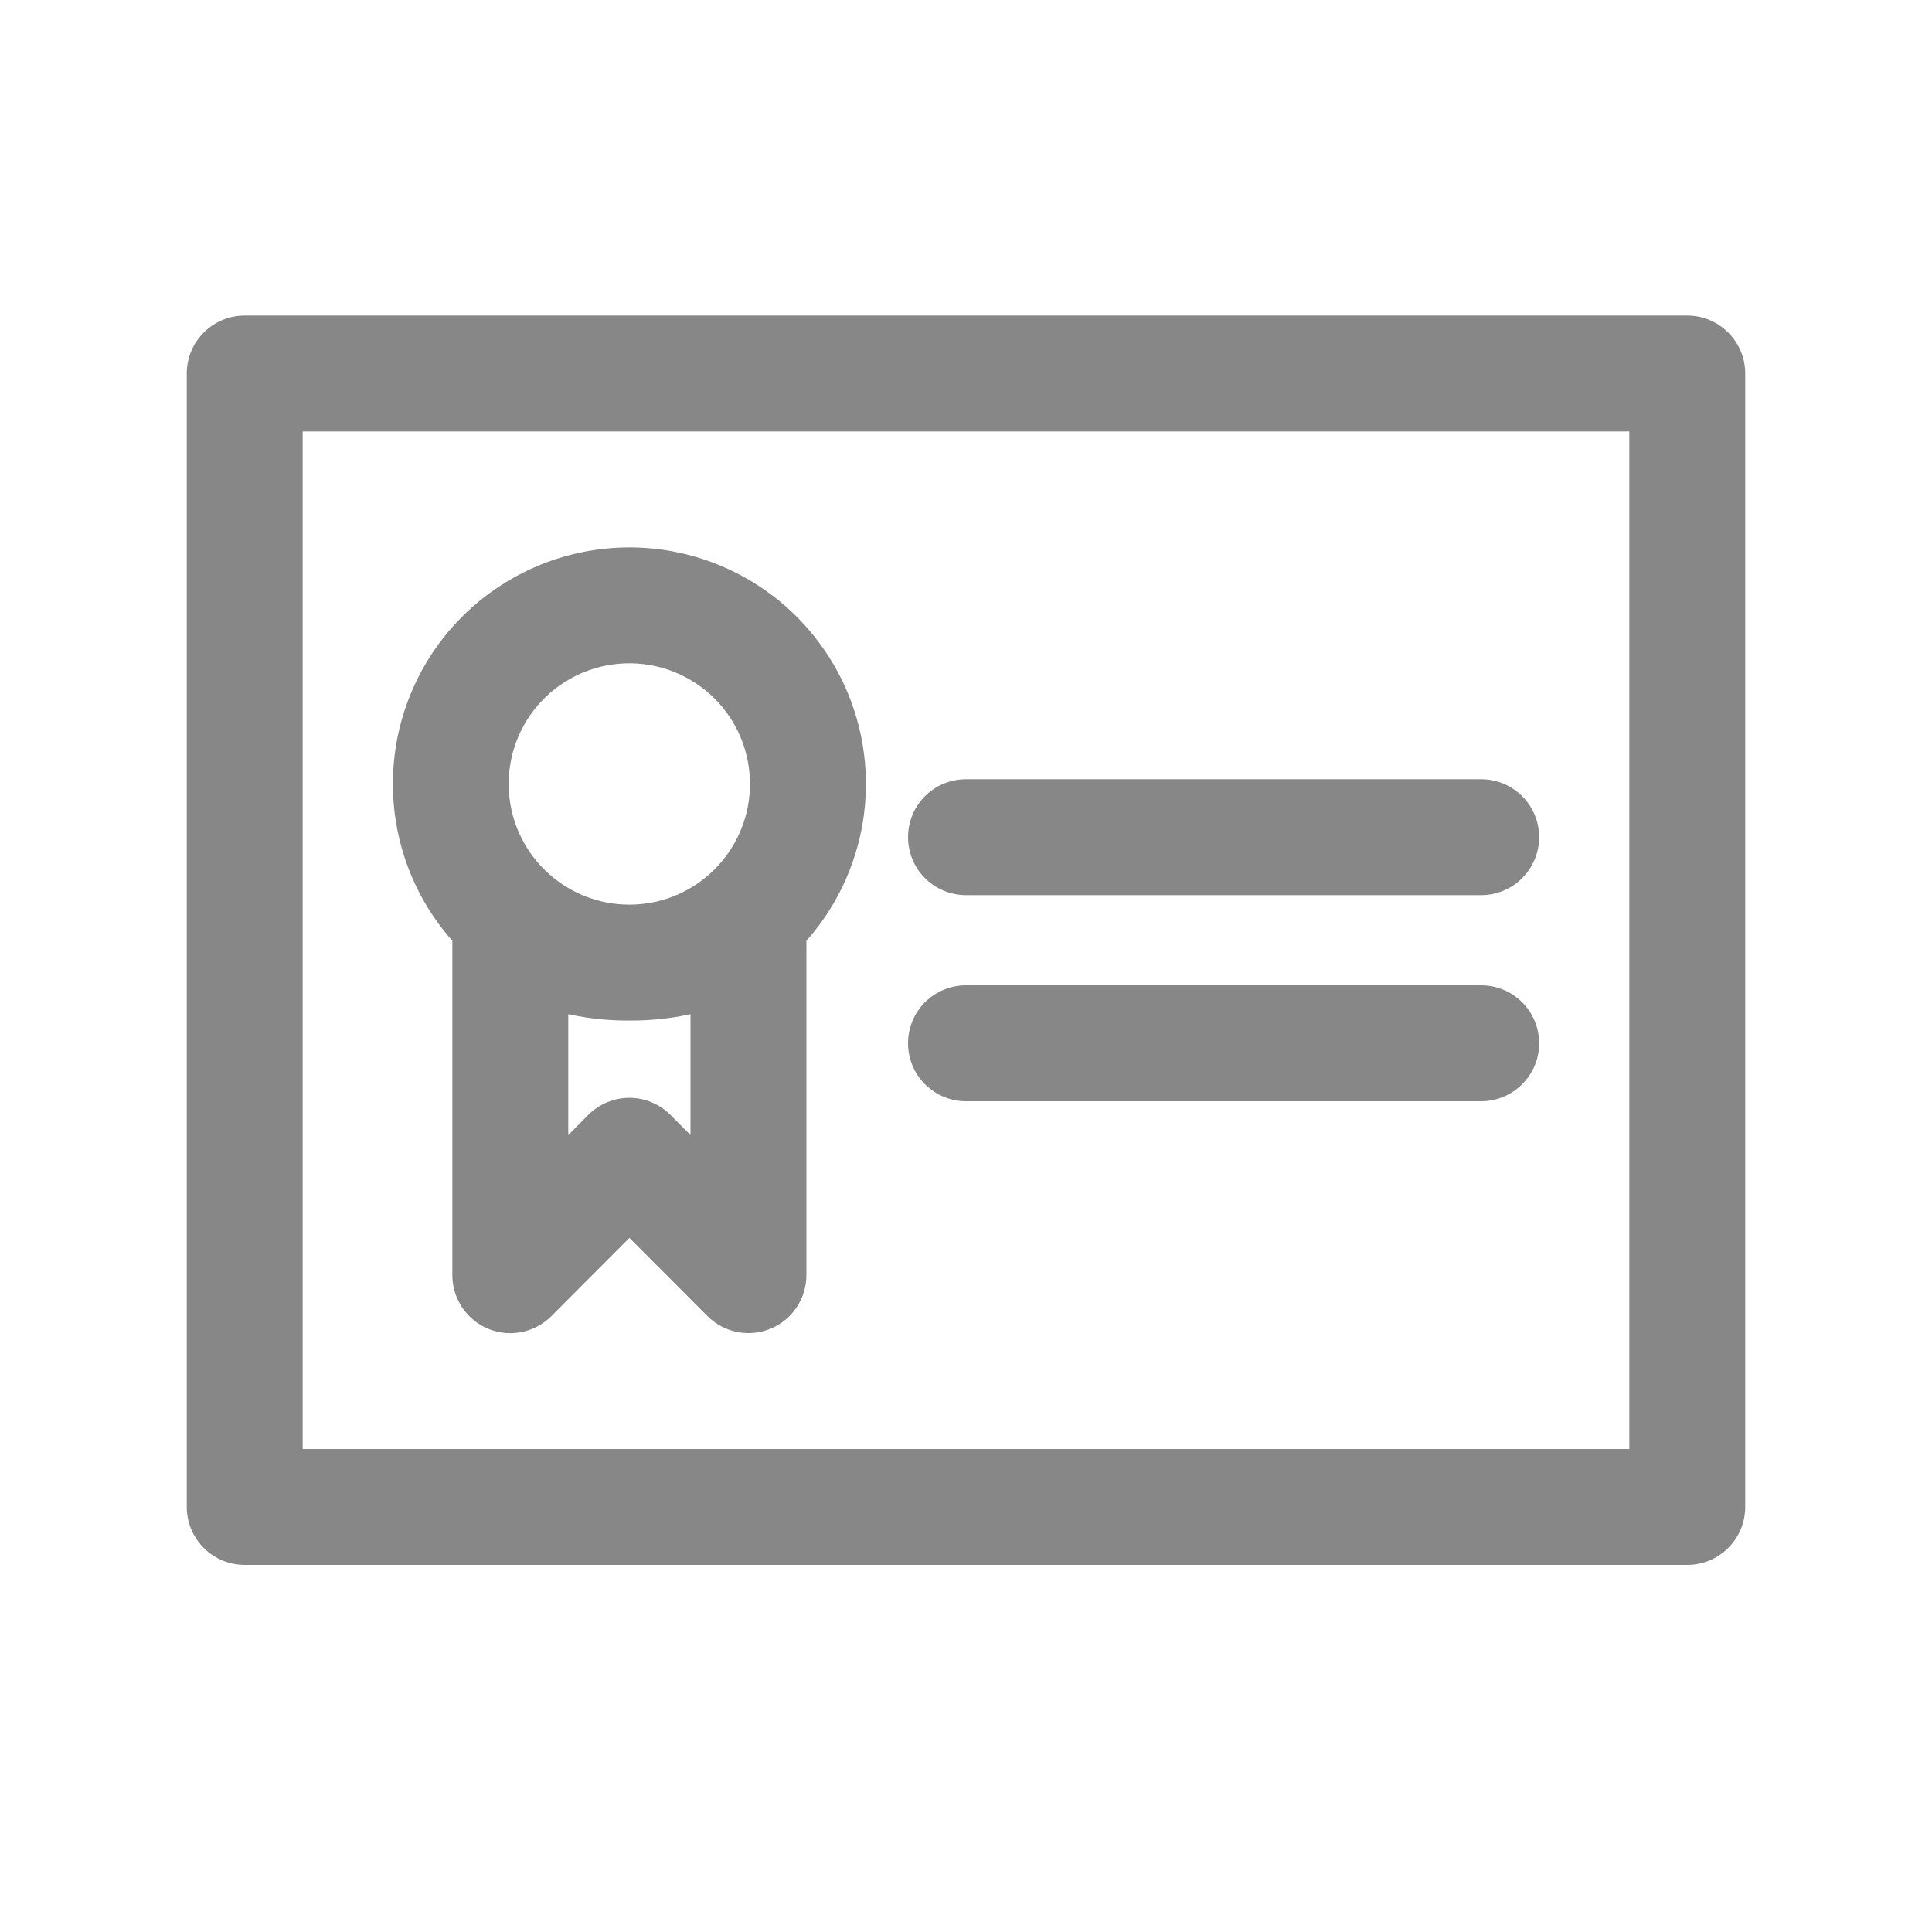
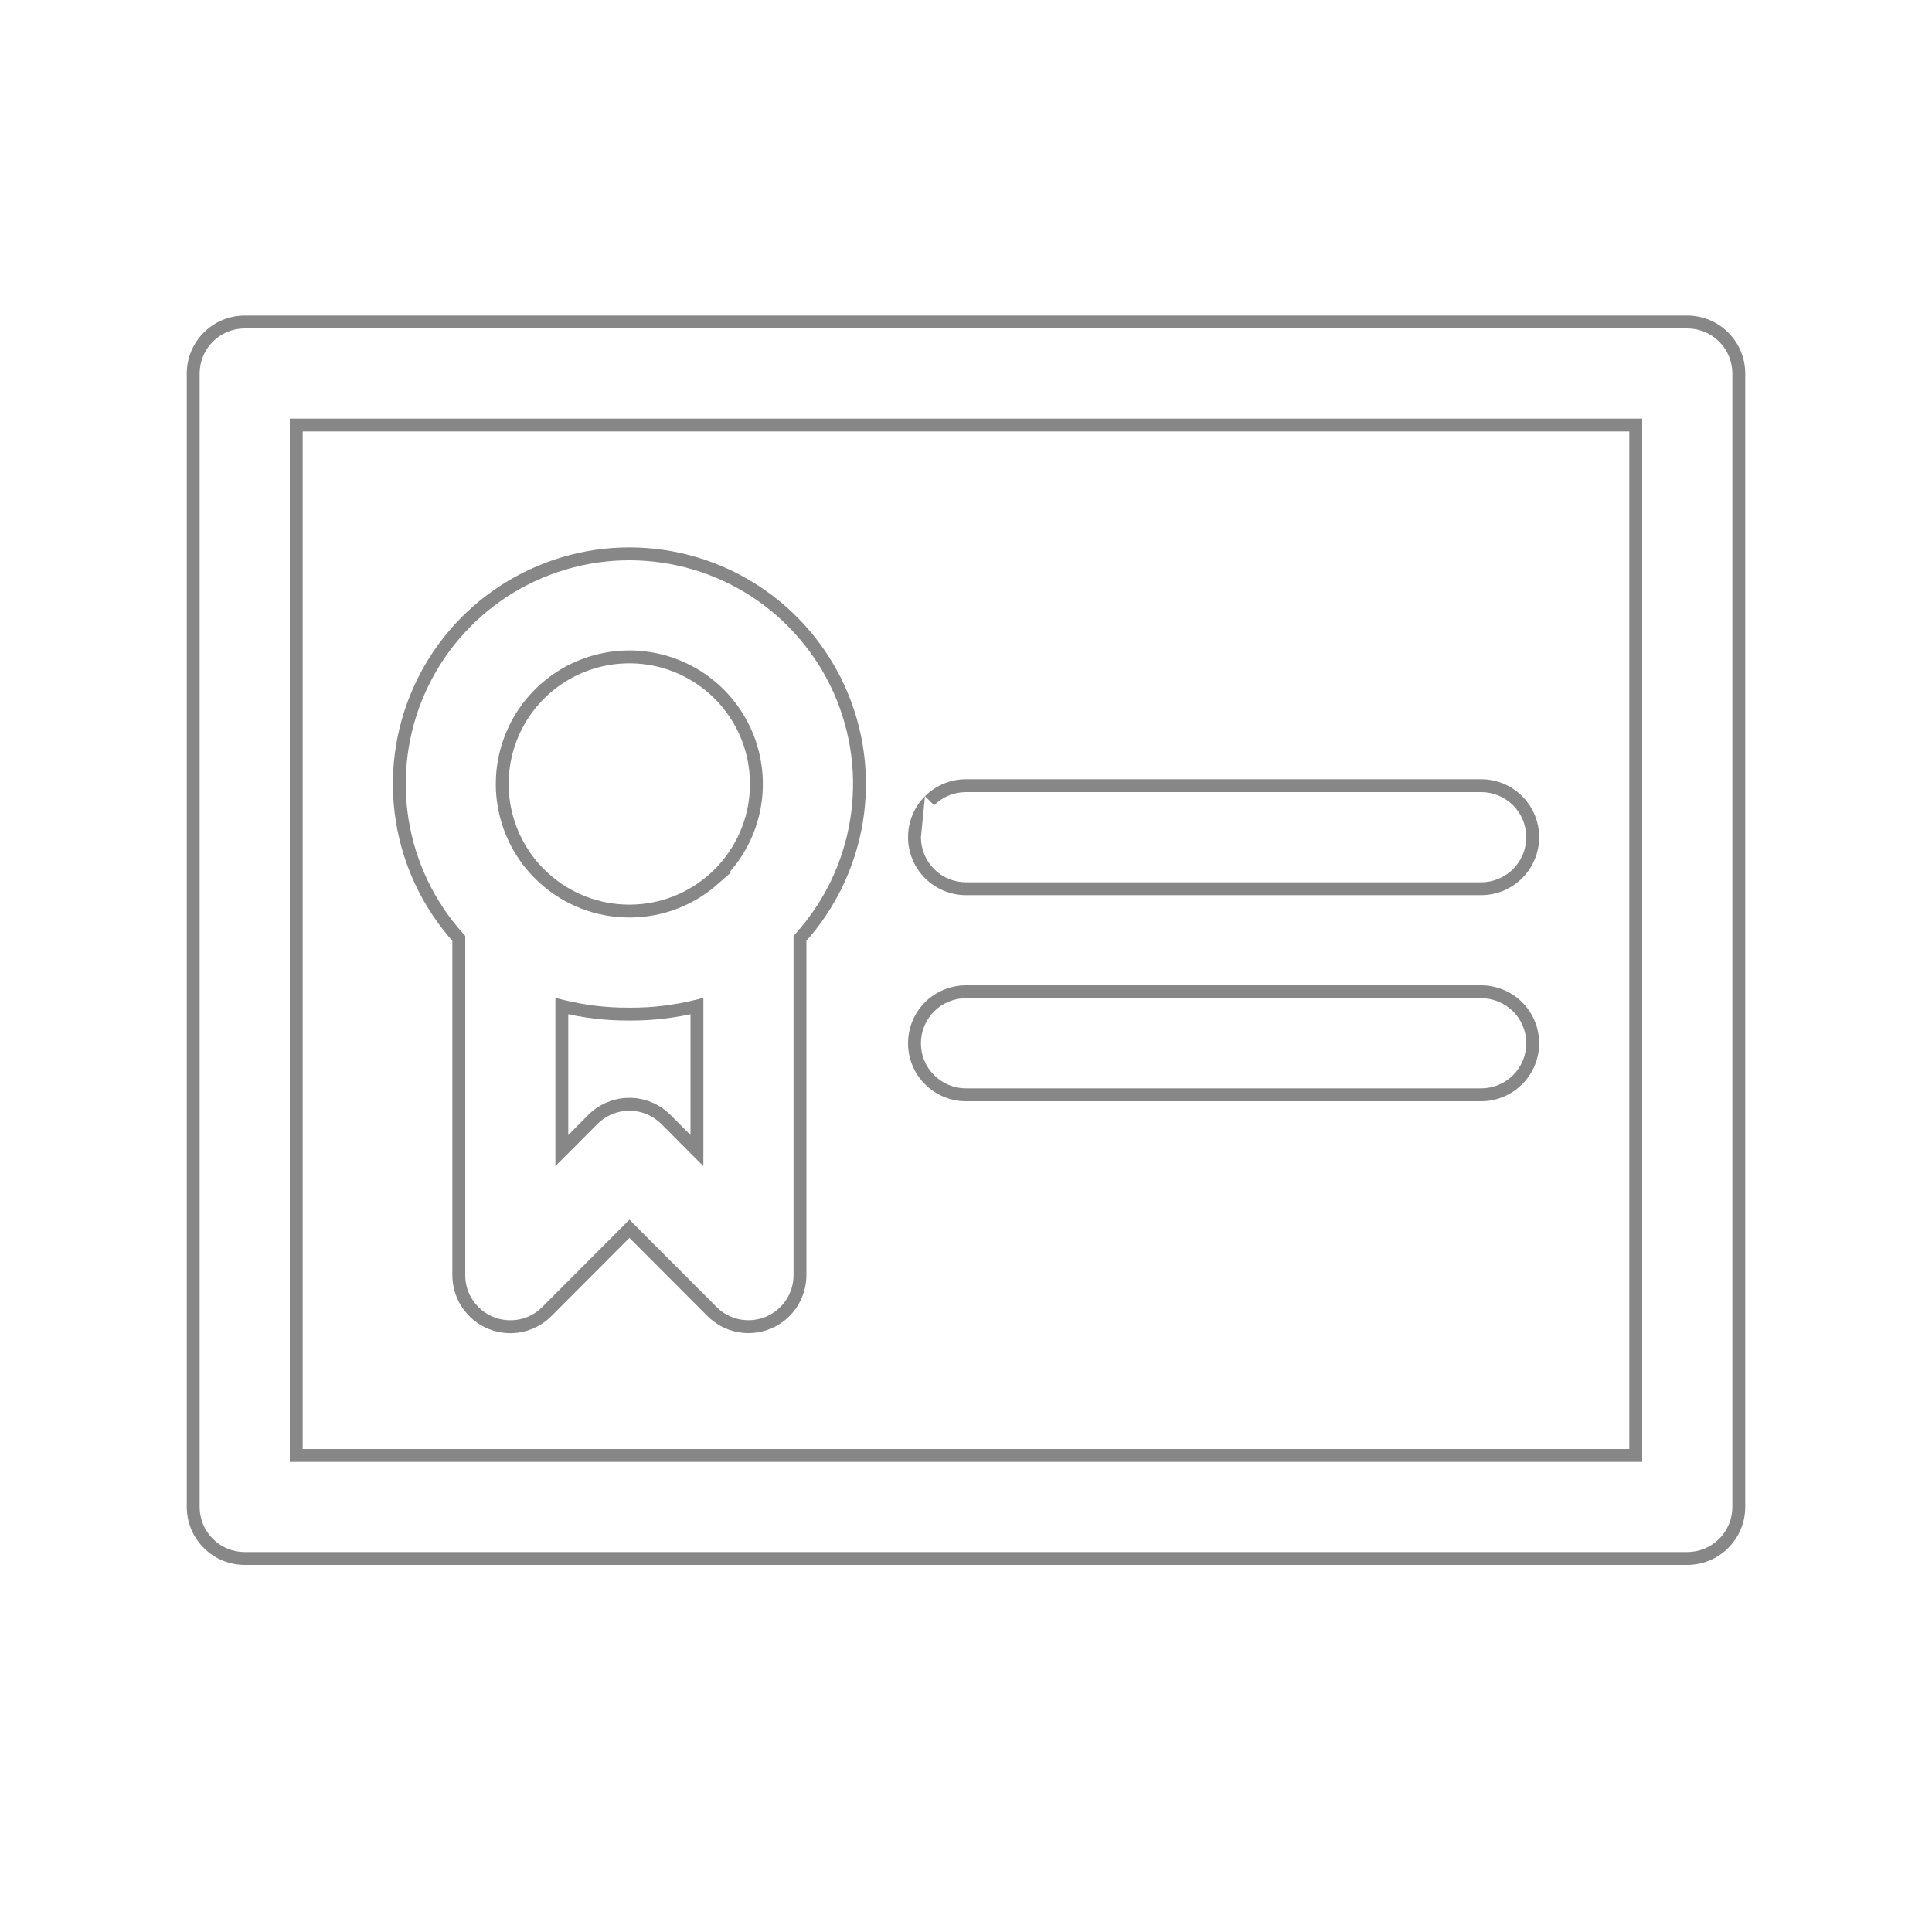
<svg xmlns="http://www.w3.org/2000/svg" width="30" height="30" viewBox="0 0 30 30" fill="none">
-   <path fill-rule="evenodd" clip-rule="evenodd" d="M26.766 5.234C26.916 5.384 27 5.588 27 5.8V23.4C27 23.612 26.916 23.816 26.766 23.966C26.616 24.116 26.412 24.2 26.2 24.2H3.8C3.588 24.2 3.384 24.116 3.234 23.966C3.084 23.816 3 23.612 3 23.4V5.8C3 5.588 3.084 5.384 3.234 5.234C3.384 5.084 3.588 5 3.8 5H26.2C26.412 5 26.616 5.084 26.766 5.234ZM4.6 22.6V6.6H25.4V22.6H4.6ZM6.245 12.739C6.355 13.421 6.66 14.058 7.124 14.571V19.801C7.124 19.959 7.171 20.114 7.259 20.246C7.347 20.378 7.472 20.48 7.619 20.541C7.765 20.601 7.926 20.617 8.081 20.586C8.236 20.555 8.379 20.478 8.491 20.366L9.774 19.08L11.056 20.365C11.168 20.477 11.31 20.554 11.465 20.585C11.621 20.616 11.782 20.6 11.928 20.54C12.074 20.479 12.199 20.377 12.287 20.245C12.375 20.113 12.422 19.959 12.422 19.8V14.571C12.886 14.058 13.192 13.421 13.301 12.739C13.411 12.056 13.32 11.356 13.039 10.724C12.759 10.092 12.301 9.554 11.721 9.177C11.142 8.8 10.465 8.6 9.773 8.6C9.082 8.6 8.405 8.8 7.825 9.177C7.246 9.554 6.788 10.092 6.507 10.724C6.227 11.356 6.136 12.056 6.245 12.739ZM8.724 15.623C9.059 15.706 9.403 15.748 9.747 15.747H9.798C10.143 15.748 10.487 15.706 10.822 15.623V17.866L10.339 17.382C10.265 17.308 10.177 17.248 10.08 17.208C9.982 17.168 9.878 17.147 9.773 17.147C9.668 17.147 9.564 17.168 9.466 17.208C9.369 17.248 9.281 17.308 9.207 17.382L8.724 17.866V15.623ZM11.692 12.629C11.6 13.017 11.393 13.368 11.098 13.635H11.099L11.081 13.651C10.725 13.968 10.265 14.144 9.788 14.147H9.758C9.281 14.144 8.821 13.968 8.465 13.651C8.459 13.646 8.453 13.64 8.446 13.635C8.151 13.368 7.944 13.017 7.852 12.629C7.76 12.241 7.787 11.835 7.931 11.463C8.074 11.091 8.327 10.771 8.656 10.546C8.984 10.321 9.374 10.2 9.772 10.2C10.171 10.2 10.56 10.321 10.889 10.546C11.217 10.771 11.47 11.091 11.613 11.463C11.757 11.835 11.784 12.241 11.692 12.629ZM15 13.8H23C23.212 13.8 23.415 13.715 23.565 13.565C23.715 13.415 23.8 13.212 23.8 13C23.8 12.787 23.715 12.584 23.565 12.434C23.415 12.284 23.212 12.2 23 12.2H15C14.787 12.2 14.584 12.284 14.434 12.434C14.284 12.584 14.2 12.787 14.2 13C14.2 13.212 14.284 13.415 14.434 13.565C14.584 13.715 14.787 13.8 15 13.8ZM23 17H15C14.787 17 14.584 16.916 14.434 16.766C14.284 16.616 14.2 16.412 14.2 16.2C14.2 15.988 14.284 15.784 14.434 15.634C14.584 15.484 14.787 15.4 15 15.4H23C23.212 15.4 23.415 15.484 23.565 15.634C23.715 15.784 23.8 15.988 23.8 16.2C23.8 16.412 23.715 16.616 23.565 16.766C23.415 16.916 23.212 17 23 17Z" fill="#878787" />
-   <path d="M27 5.8H27.1V5.8L27 5.8ZM26.766 5.234L26.695 5.305L26.766 5.234ZM27 23.4L27.1 23.4V23.4H27ZM26.766 23.966L26.695 23.895L26.766 23.966ZM26.2 24.2V24.3H26.2L26.2 24.2ZM3.8 24.2L3.8 24.3H3.8V24.2ZM3.234 23.966L3.305 23.895H3.305L3.234 23.966ZM3 23.4H2.9L2.9 23.4L3 23.4ZM3 5.8L2.9 5.8V5.8H3ZM3.234 5.234L3.305 5.305V5.305L3.234 5.234ZM3.8 5V4.9L3.8 4.9L3.8 5ZM26.2 5L26.2 4.9H26.2V5ZM4.6 6.6V6.5H4.5V6.6H4.6ZM4.6 22.6H4.5V22.7H4.6V22.6ZM25.4 6.6H25.5V6.5H25.4V6.6ZM25.4 22.6V22.7H25.5V22.6H25.4ZM7.124 14.571H7.224V14.532L7.198 14.504L7.124 14.571ZM6.245 12.739L6.344 12.723V12.723L6.245 12.739ZM7.124 19.801L7.224 19.801V19.801H7.124ZM7.619 20.541L7.58 20.633H7.58L7.619 20.541ZM8.081 20.586L8.062 20.488H8.062L8.081 20.586ZM8.491 20.366L8.42 20.296L8.42 20.296L8.491 20.366ZM9.774 19.08L9.844 19.01L9.773 18.939L9.703 19.01L9.774 19.08ZM11.056 20.365L11.127 20.295L11.127 20.295L11.056 20.365ZM11.465 20.585L11.446 20.683H11.446L11.465 20.585ZM11.928 20.54L11.966 20.632H11.966L11.928 20.54ZM12.287 20.245L12.37 20.301L12.287 20.245ZM12.422 19.8H12.322V19.8L12.422 19.8ZM12.422 14.571L12.348 14.504L12.322 14.532V14.571H12.422ZM13.301 12.739L13.202 12.723L13.301 12.739ZM11.721 9.177L11.667 9.261L11.721 9.177ZM7.825 9.177L7.771 9.094L7.825 9.177ZM9.747 15.747V15.647L9.747 15.647L9.747 15.747ZM8.724 15.623L8.748 15.526L8.624 15.495V15.623H8.724ZM9.798 15.747L9.798 15.647H9.798V15.747ZM10.822 15.623H10.922V15.495L10.798 15.526L10.822 15.623ZM10.822 17.866L10.751 17.937L10.922 18.108V17.866H10.822ZM10.339 17.382L10.41 17.311L10.41 17.311L10.339 17.382ZM10.08 17.208L10.118 17.116L10.118 17.116L10.08 17.208ZM9.466 17.208L9.428 17.116L9.428 17.116L9.466 17.208ZM9.207 17.382L9.136 17.311L9.136 17.311L9.207 17.382ZM8.724 17.866H8.624V18.108L8.795 17.937L8.724 17.866ZM11.098 13.635L11.031 13.561L10.839 13.735H11.098V13.635ZM11.099 13.635L11.165 13.71L11.365 13.535H11.099V13.635ZM11.081 13.651L11.015 13.576L11.014 13.576L11.081 13.651ZM9.788 14.147V14.247L9.789 14.247L9.788 14.147ZM9.758 14.147L9.758 14.247H9.758V14.147ZM8.465 13.651L8.394 13.723L8.398 13.726L8.465 13.651ZM8.446 13.635L8.379 13.71L8.385 13.714L8.446 13.635ZM10.889 10.546L10.945 10.463L10.889 10.546ZM11.613 11.463L11.52 11.499V11.499L11.613 11.463ZM23.565 13.565L23.636 13.636V13.636L23.565 13.565ZM23.565 12.434L23.636 12.363V12.363L23.565 12.434ZM14.434 12.434L14.363 12.363H14.363L14.434 12.434ZM14.434 16.766L14.363 16.836L14.434 16.766ZM14.434 15.634L14.505 15.705L14.434 15.634ZM23.565 15.634L23.636 15.563L23.565 15.634ZM23.565 16.766L23.636 16.836V16.836L23.565 16.766ZM27.1 5.8C27.1 5.561 27.005 5.332 26.836 5.164L26.695 5.305C26.826 5.436 26.9 5.614 26.9 5.8L27.1 5.8ZM27.1 23.4V5.8H26.9V23.4H27.1ZM26.836 24.036C27.005 23.867 27.1 23.639 27.1 23.4L26.9 23.4C26.9 23.586 26.826 23.764 26.695 23.895L26.836 24.036ZM26.2 24.3C26.439 24.3 26.668 24.205 26.836 24.036L26.695 23.895C26.564 24.026 26.386 24.1 26.2 24.1L26.2 24.3ZM3.8 24.3H26.2V24.1H3.8V24.3ZM3.164 24.036C3.332 24.205 3.561 24.3 3.8 24.3L3.8 24.1C3.614 24.1 3.436 24.026 3.305 23.895L3.164 24.036ZM2.9 23.4C2.9 23.639 2.995 23.867 3.164 24.036L3.305 23.895C3.174 23.764 3.1 23.586 3.1 23.4L2.9 23.4ZM2.9 5.8V23.4H3.1V5.8H2.9ZM3.164 5.164C2.995 5.332 2.9 5.561 2.9 5.8L3.1 5.8C3.1 5.614 3.174 5.436 3.305 5.305L3.164 5.164ZM3.8 4.9C3.561 4.9 3.332 4.995 3.164 5.164L3.305 5.305C3.436 5.174 3.614 5.1 3.8 5.1L3.8 4.9ZM26.2 4.9H3.8V5.1H26.2V4.9ZM26.836 5.164C26.668 4.995 26.439 4.9 26.2 4.9L26.2 5.1C26.386 5.1 26.564 5.174 26.695 5.305L26.836 5.164ZM4.5 6.6V22.6H4.7V6.6H4.5ZM25.4 6.5H4.6V6.7H25.4V6.5ZM25.5 22.6V6.6H25.3V22.6H25.5ZM4.6 22.7H25.4V22.5H4.6V22.7ZM7.198 14.504C6.747 14.005 6.451 13.387 6.344 12.723L6.147 12.755C6.259 13.457 6.573 14.111 7.05 14.638L7.198 14.504ZM7.224 19.801V14.571H7.024V19.801H7.224ZM7.342 20.19C7.265 20.075 7.224 19.94 7.224 19.801L7.024 19.801C7.024 19.979 7.077 20.153 7.176 20.302L7.342 20.19ZM7.657 20.448C7.529 20.395 7.419 20.305 7.342 20.19L7.176 20.302C7.275 20.45 7.416 20.565 7.58 20.633L7.657 20.448ZM8.062 20.488C7.926 20.515 7.785 20.501 7.657 20.448L7.58 20.633C7.745 20.701 7.926 20.719 8.101 20.684L8.062 20.488ZM8.42 20.296C8.322 20.394 8.197 20.461 8.062 20.488L8.101 20.684C8.275 20.649 8.436 20.563 8.562 20.437L8.42 20.296ZM9.703 19.01L8.42 20.296L8.562 20.437L9.844 19.151L9.703 19.01ZM11.127 20.295L9.844 19.01L9.703 19.151L10.985 20.436L11.127 20.295ZM11.485 20.487C11.349 20.46 11.224 20.393 11.127 20.295L10.985 20.436C11.111 20.562 11.271 20.648 11.446 20.683L11.485 20.487ZM11.89 20.447C11.762 20.5 11.621 20.514 11.485 20.487L11.446 20.683C11.62 20.718 11.802 20.7 11.966 20.632L11.89 20.447ZM12.204 20.189C12.127 20.305 12.018 20.394 11.89 20.447L11.966 20.632C12.131 20.564 12.271 20.449 12.37 20.301L12.204 20.189ZM12.322 19.8C12.322 19.939 12.281 20.074 12.204 20.189L12.37 20.301C12.469 20.152 12.522 19.978 12.522 19.8L12.322 19.8ZM12.322 14.571V19.8H12.522V14.571H12.322ZM13.202 12.723C13.096 13.387 12.799 14.005 12.348 14.504L12.496 14.638C12.973 14.111 13.287 13.457 13.4 12.755L13.202 12.723ZM12.948 10.764C13.22 11.379 13.309 12.059 13.202 12.723L13.4 12.755C13.512 12.053 13.419 11.333 13.131 10.683L12.948 10.764ZM11.667 9.261C12.23 9.628 12.675 10.15 12.948 10.764L13.131 10.683C12.842 10.033 12.372 9.481 11.776 9.094L11.667 9.261ZM9.773 8.7C10.445 8.7 11.103 8.895 11.667 9.261L11.776 9.094C11.18 8.706 10.484 8.5 9.773 8.5V8.7ZM7.88 9.261C8.443 8.895 9.101 8.7 9.773 8.7V8.5C9.062 8.5 8.367 8.706 7.771 9.094L7.88 9.261ZM6.599 10.764C6.871 10.15 7.316 9.628 7.88 9.261L7.771 9.094C7.175 9.481 6.704 10.033 6.416 10.683L6.599 10.764ZM6.344 12.723C6.238 12.059 6.326 11.379 6.599 10.764L6.416 10.683C6.128 11.333 6.034 12.053 6.147 12.755L6.344 12.723ZM9.747 15.647C9.411 15.648 9.075 15.607 8.748 15.526L8.7 15.72C9.043 15.805 9.395 15.848 9.748 15.847L9.747 15.647ZM9.798 15.647H9.747V15.847H9.798V15.647ZM10.798 15.526C10.471 15.607 10.135 15.648 9.798 15.647L9.798 15.847C10.151 15.848 10.503 15.805 10.846 15.72L10.798 15.526ZM10.922 17.866V15.623H10.722V17.866H10.922ZM10.269 17.453L10.751 17.937L10.893 17.796L10.41 17.311L10.269 17.453ZM10.041 17.3C10.126 17.336 10.204 17.387 10.269 17.453L10.41 17.311C10.327 17.228 10.227 17.161 10.118 17.116L10.041 17.3ZM9.773 17.247C9.865 17.247 9.956 17.265 10.041 17.3L10.118 17.116C10.009 17.07 9.891 17.047 9.773 17.047V17.247ZM9.505 17.3C9.59 17.265 9.681 17.247 9.773 17.247V17.047C9.655 17.047 9.537 17.07 9.428 17.116L9.505 17.3ZM9.277 17.453C9.342 17.387 9.42 17.336 9.505 17.3L9.428 17.116C9.319 17.161 9.219 17.228 9.136 17.311L9.277 17.453ZM8.795 17.937L9.277 17.453L9.136 17.311L8.654 17.796L8.795 17.937ZM8.624 15.623V17.866H8.824V15.623H8.624ZM11.165 13.709C11.475 13.428 11.693 13.059 11.79 12.652L11.595 12.606C11.508 12.974 11.311 13.307 11.031 13.561L11.165 13.709ZM11.099 13.535H11.098V13.735H11.099V13.535ZM11.147 13.726L11.165 13.71L11.033 13.56L11.015 13.576L11.147 13.726ZM9.789 14.247C10.29 14.244 10.773 14.059 11.147 13.726L11.014 13.576C10.676 13.877 10.24 14.044 9.788 14.047L9.789 14.247ZM9.758 14.247H9.788V14.047H9.758V14.247ZM8.398 13.726C8.773 14.059 9.256 14.244 9.758 14.247L9.759 14.047C9.306 14.044 8.87 13.877 8.531 13.576L8.398 13.726ZM8.385 13.714C8.388 13.717 8.392 13.72 8.395 13.723L8.535 13.58C8.526 13.572 8.517 13.564 8.508 13.556L8.385 13.714ZM7.755 12.652C7.851 13.059 8.069 13.428 8.379 13.709L8.514 13.561C8.233 13.307 8.037 12.974 7.949 12.606L7.755 12.652ZM7.838 11.427C7.687 11.818 7.658 12.245 7.755 12.652L7.949 12.606C7.862 12.238 7.888 11.852 8.024 11.499L7.838 11.427ZM8.599 10.463C8.254 10.7 7.988 11.036 7.838 11.427L8.024 11.499C8.16 11.146 8.4 10.842 8.712 10.629L8.599 10.463ZM9.772 10.1C9.353 10.1 8.944 10.227 8.599 10.463L8.712 10.629C9.024 10.414 9.394 10.3 9.772 10.3V10.1ZM10.945 10.463C10.6 10.227 10.191 10.1 9.772 10.1V10.3C10.15 10.3 10.52 10.414 10.832 10.629L10.945 10.463ZM11.707 11.427C11.556 11.036 11.29 10.7 10.945 10.463L10.832 10.629C11.144 10.842 11.384 11.146 11.52 11.499L11.707 11.427ZM11.79 12.652C11.886 12.245 11.857 11.818 11.707 11.427L11.52 11.499C11.656 11.852 11.682 12.238 11.595 12.606L11.79 12.652ZM23 13.7H15V13.9H23V13.7ZM23.495 13.495C23.363 13.626 23.185 13.7 23 13.7V13.9C23.238 13.9 23.467 13.805 23.636 13.636L23.495 13.495ZM23.7 13C23.7 13.185 23.626 13.363 23.495 13.495L23.636 13.636C23.805 13.467 23.9 13.238 23.9 13H23.7ZM23.495 12.505C23.626 12.636 23.7 12.814 23.7 13H23.9C23.9 12.761 23.805 12.532 23.636 12.363L23.495 12.505ZM23 12.3C23.185 12.3 23.363 12.373 23.495 12.505L23.636 12.363C23.467 12.194 23.238 12.1 23 12.1V12.3ZM15 12.3H23V12.1H15V12.3ZM14.505 12.505C14.636 12.373 14.814 12.3 15 12.3V12.1C14.761 12.1 14.532 12.194 14.363 12.363L14.505 12.505ZM14.3 13C14.3 12.814 14.373 12.636 14.505 12.505L14.363 12.363C14.194 12.532 14.1 12.761 14.1 13H14.3ZM14.505 13.495C14.373 13.363 14.3 13.185 14.3 13H14.1C14.1 13.238 14.194 13.467 14.363 13.636L14.505 13.495ZM15 13.7C14.814 13.7 14.636 13.626 14.505 13.495L14.363 13.636C14.532 13.805 14.761 13.9 15 13.9V13.7ZM15 17.1H23V16.9H15V17.1ZM14.363 16.836C14.532 17.005 14.761 17.1 15 17.1V16.9C14.814 16.9 14.636 16.826 14.505 16.695L14.363 16.836ZM14.1 16.2C14.1 16.439 14.194 16.668 14.363 16.836L14.505 16.695C14.373 16.564 14.3 16.386 14.3 16.2H14.1ZM14.363 15.563C14.194 15.732 14.1 15.961 14.1 16.2H14.3C14.3 16.014 14.373 15.836 14.505 15.705L14.363 15.563ZM15 15.3C14.761 15.3 14.532 15.395 14.363 15.563L14.505 15.705C14.636 15.574 14.814 15.5 15 15.5V15.3ZM23 15.3H15V15.5H23V15.3ZM23.636 15.563C23.467 15.395 23.238 15.3 23 15.3V15.5C23.185 15.5 23.363 15.574 23.495 15.705L23.636 15.563ZM23.9 16.2C23.9 15.961 23.805 15.732 23.636 15.563L23.495 15.705C23.626 15.836 23.7 16.014 23.7 16.2H23.9ZM23.636 16.836C23.805 16.668 23.9 16.439 23.9 16.2H23.7C23.7 16.386 23.626 16.564 23.495 16.695L23.636 16.836ZM23 17.1C23.238 17.1 23.467 17.005 23.636 16.836L23.495 16.695C23.363 16.826 23.185 16.9 23 16.9V17.1Z" fill="#878787" />
+   <path d="M27 5.8H27.1V5.8L27 5.8ZM26.766 5.234L26.695 5.305L26.766 5.234ZM27 23.4L27.1 23.4V23.4H27ZM26.766 23.966L26.695 23.895L26.766 23.966ZM26.2 24.2V24.3H26.2L26.2 24.2ZM3.8 24.2L3.8 24.3H3.8V24.2ZM3.234 23.966L3.305 23.895H3.305L3.234 23.966ZM3 23.4H2.9L2.9 23.4L3 23.4ZM3 5.8L2.9 5.8V5.8H3ZM3.234 5.234L3.305 5.305V5.305L3.234 5.234ZM3.8 5V4.9L3.8 4.9L3.8 5ZM26.2 5L26.2 4.9H26.2V5ZM4.6 6.6V6.5H4.5V6.6H4.6ZM4.6 22.6H4.5V22.7H4.6V22.6ZM25.4 6.6H25.5V6.5H25.4V6.6ZM25.4 22.6V22.7H25.5V22.6H25.4ZM7.124 14.571H7.224V14.532L7.198 14.504L7.124 14.571ZM6.245 12.739L6.344 12.723V12.723L6.245 12.739ZM7.124 19.801L7.224 19.801V19.801H7.124ZM7.619 20.541L7.58 20.633H7.58L7.619 20.541ZM8.081 20.586L8.062 20.488H8.062L8.081 20.586ZM8.491 20.366L8.42 20.296L8.42 20.296L8.491 20.366ZM9.774 19.08L9.844 19.01L9.773 18.939L9.703 19.01L9.774 19.08ZM11.056 20.365L11.127 20.295L11.127 20.295L11.056 20.365ZM11.465 20.585L11.446 20.683H11.446L11.465 20.585ZM11.928 20.54L11.966 20.632H11.966L11.928 20.54ZM12.287 20.245L12.37 20.301L12.287 20.245ZM12.422 19.8H12.322V19.8L12.422 19.8ZM12.422 14.571L12.348 14.504L12.322 14.532V14.571H12.422ZM13.301 12.739L13.202 12.723L13.301 12.739ZM11.721 9.177L11.667 9.261L11.721 9.177ZM7.825 9.177L7.771 9.094L7.825 9.177ZM9.747 15.747V15.647L9.747 15.647L9.747 15.747ZM8.724 15.623L8.748 15.526L8.624 15.495V15.623H8.724ZM9.798 15.747L9.798 15.647H9.798V15.747ZM10.822 15.623H10.922V15.495L10.798 15.526L10.822 15.623ZM10.822 17.866L10.751 17.937L10.922 18.108V17.866H10.822ZM10.339 17.382L10.41 17.311L10.41 17.311L10.339 17.382ZM10.08 17.208L10.118 17.116L10.118 17.116L10.08 17.208ZM9.466 17.208L9.428 17.116L9.428 17.116L9.466 17.208ZM9.207 17.382L9.136 17.311L9.136 17.311L9.207 17.382ZM8.724 17.866H8.624V18.108L8.795 17.937L8.724 17.866ZM11.098 13.635L11.031 13.561L10.839 13.735H11.098V13.635ZM11.099 13.635L11.165 13.71L11.365 13.535H11.099V13.635ZM11.081 13.651L11.015 13.576L11.014 13.576L11.081 13.651ZM9.788 14.147V14.247L9.789 14.247L9.788 14.147ZM9.758 14.147L9.758 14.247H9.758V14.147ZM8.465 13.651L8.394 13.723L8.398 13.726L8.465 13.651ZM8.446 13.635L8.379 13.71L8.385 13.714L8.446 13.635ZM10.889 10.546L10.945 10.463L10.889 10.546ZM11.613 11.463L11.52 11.499V11.499L11.613 11.463ZM23.565 13.565L23.636 13.636V13.636L23.565 13.565ZM23.565 12.434L23.636 12.363V12.363L23.565 12.434ZM14.434 12.434L14.363 12.363H14.363L14.434 12.434ZM14.434 16.766L14.363 16.836L14.434 16.766ZM14.434 15.634L14.505 15.705L14.434 15.634ZM23.565 15.634L23.636 15.563L23.565 15.634ZM23.565 16.766L23.636 16.836V16.836L23.565 16.766ZM27.1 5.8C27.1 5.561 27.005 5.332 26.836 5.164L26.695 5.305C26.826 5.436 26.9 5.614 26.9 5.8L27.1 5.8ZM27.1 23.4V5.8H26.9V23.4H27.1ZM26.836 24.036C27.005 23.867 27.1 23.639 27.1 23.4L26.9 23.4C26.9 23.586 26.826 23.764 26.695 23.895L26.836 24.036ZM26.2 24.3C26.439 24.3 26.668 24.205 26.836 24.036L26.695 23.895C26.564 24.026 26.386 24.1 26.2 24.1L26.2 24.3ZM3.8 24.3H26.2V24.1H3.8V24.3ZM3.164 24.036C3.332 24.205 3.561 24.3 3.8 24.3L3.8 24.1C3.614 24.1 3.436 24.026 3.305 23.895L3.164 24.036ZM2.9 23.4C2.9 23.639 2.995 23.867 3.164 24.036L3.305 23.895C3.174 23.764 3.1 23.586 3.1 23.4L2.9 23.4ZM2.9 5.8V23.4H3.1V5.8H2.9ZM3.164 5.164C2.995 5.332 2.9 5.561 2.9 5.8L3.1 5.8C3.1 5.614 3.174 5.436 3.305 5.305L3.164 5.164ZM3.8 4.9C3.561 4.9 3.332 4.995 3.164 5.164L3.305 5.305C3.436 5.174 3.614 5.1 3.8 5.1L3.8 4.9ZM26.2 4.9H3.8V5.1H26.2V4.9ZM26.836 5.164C26.668 4.995 26.439 4.9 26.2 4.9L26.2 5.1C26.386 5.1 26.564 5.174 26.695 5.305L26.836 5.164ZM4.5 6.6V22.6H4.7V6.6H4.5ZM25.4 6.5H4.6V6.7H25.4V6.5ZM25.5 22.6V6.6H25.3V22.6H25.5ZM4.6 22.7H25.4V22.5H4.6V22.7ZM7.198 14.504C6.747 14.005 6.451 13.387 6.344 12.723L6.147 12.755C6.259 13.457 6.573 14.111 7.05 14.638L7.198 14.504ZM7.224 19.801V14.571H7.024V19.801H7.224ZM7.342 20.19C7.265 20.075 7.224 19.94 7.224 19.801L7.024 19.801C7.024 19.979 7.077 20.153 7.176 20.302L7.342 20.19ZM7.657 20.448C7.529 20.395 7.419 20.305 7.342 20.19L7.176 20.302C7.275 20.45 7.416 20.565 7.58 20.633L7.657 20.448ZM8.062 20.488C7.926 20.515 7.785 20.501 7.657 20.448L7.58 20.633C7.745 20.701 7.926 20.719 8.101 20.684L8.062 20.488ZM8.42 20.296C8.322 20.394 8.197 20.461 8.062 20.488L8.101 20.684C8.275 20.649 8.436 20.563 8.562 20.437L8.42 20.296ZM9.703 19.01L8.42 20.296L8.562 20.437L9.844 19.151L9.703 19.01ZM11.127 20.295L9.844 19.01L9.703 19.151L10.985 20.436L11.127 20.295ZM11.485 20.487C11.349 20.46 11.224 20.393 11.127 20.295L10.985 20.436C11.111 20.562 11.271 20.648 11.446 20.683L11.485 20.487ZM11.89 20.447C11.762 20.5 11.621 20.514 11.485 20.487L11.446 20.683C11.62 20.718 11.802 20.7 11.966 20.632L11.89 20.447ZM12.204 20.189C12.127 20.305 12.018 20.394 11.89 20.447L11.966 20.632C12.131 20.564 12.271 20.449 12.37 20.301L12.204 20.189ZM12.322 19.8C12.322 19.939 12.281 20.074 12.204 20.189L12.37 20.301C12.469 20.152 12.522 19.978 12.522 19.8L12.322 19.8ZM12.322 14.571V19.8H12.522V14.571H12.322ZM13.202 12.723C13.096 13.387 12.799 14.005 12.348 14.504L12.496 14.638C12.973 14.111 13.287 13.457 13.4 12.755L13.202 12.723ZM12.948 10.764C13.22 11.379 13.309 12.059 13.202 12.723L13.4 12.755C13.512 12.053 13.419 11.333 13.131 10.683L12.948 10.764ZM11.667 9.261C12.23 9.628 12.675 10.15 12.948 10.764L13.131 10.683C12.842 10.033 12.372 9.481 11.776 9.094L11.667 9.261ZM9.773 8.7C10.445 8.7 11.103 8.895 11.667 9.261L11.776 9.094C11.18 8.706 10.484 8.5 9.773 8.5V8.7ZM7.88 9.261C8.443 8.895 9.101 8.7 9.773 8.7V8.5C9.062 8.5 8.367 8.706 7.771 9.094L7.88 9.261ZM6.599 10.764C6.871 10.15 7.316 9.628 7.88 9.261L7.771 9.094C7.175 9.481 6.704 10.033 6.416 10.683L6.599 10.764ZM6.344 12.723C6.238 12.059 6.326 11.379 6.599 10.764L6.416 10.683C6.128 11.333 6.034 12.053 6.147 12.755L6.344 12.723ZM9.747 15.647C9.411 15.648 9.075 15.607 8.748 15.526L8.7 15.72C9.043 15.805 9.395 15.848 9.748 15.847L9.747 15.647ZM9.798 15.647H9.747V15.847H9.798V15.647ZM10.798 15.526C10.471 15.607 10.135 15.648 9.798 15.647L9.798 15.847C10.151 15.848 10.503 15.805 10.846 15.72L10.798 15.526ZM10.922 17.866V15.623H10.722V17.866H10.922ZM10.269 17.453L10.751 17.937L10.893 17.796L10.41 17.311L10.269 17.453ZM10.041 17.3C10.126 17.336 10.204 17.387 10.269 17.453L10.41 17.311C10.327 17.228 10.227 17.161 10.118 17.116L10.041 17.3ZM9.773 17.247C9.865 17.247 9.956 17.265 10.041 17.3L10.118 17.116C10.009 17.07 9.891 17.047 9.773 17.047V17.247ZM9.505 17.3C9.59 17.265 9.681 17.247 9.773 17.247V17.047C9.655 17.047 9.537 17.07 9.428 17.116L9.505 17.3ZM9.277 17.453C9.342 17.387 9.42 17.336 9.505 17.3L9.428 17.116C9.319 17.161 9.219 17.228 9.136 17.311L9.277 17.453ZM8.795 17.937L9.277 17.453L9.136 17.311L8.654 17.796L8.795 17.937ZM8.624 15.623V17.866H8.824V15.623H8.624ZM11.165 13.709C11.475 13.428 11.693 13.059 11.79 12.652L11.595 12.606C11.508 12.974 11.311 13.307 11.031 13.561L11.165 13.709ZM11.099 13.535H11.098V13.735H11.099V13.535ZM11.147 13.726L11.165 13.71L11.033 13.56L11.015 13.576L11.147 13.726ZM9.789 14.247C10.29 14.244 10.773 14.059 11.147 13.726L11.014 13.576C10.676 13.877 10.24 14.044 9.788 14.047L9.789 14.247ZM9.758 14.247H9.788V14.047H9.758V14.247ZM8.398 13.726C8.773 14.059 9.256 14.244 9.758 14.247L9.759 14.047C9.306 14.044 8.87 13.877 8.531 13.576L8.398 13.726ZM8.385 13.714C8.388 13.717 8.392 13.72 8.395 13.723L8.535 13.58C8.526 13.572 8.517 13.564 8.508 13.556L8.385 13.714ZM7.755 12.652C7.851 13.059 8.069 13.428 8.379 13.709L8.514 13.561C8.233 13.307 8.037 12.974 7.949 12.606L7.755 12.652ZM7.838 11.427C7.687 11.818 7.658 12.245 7.755 12.652L7.949 12.606C7.862 12.238 7.888 11.852 8.024 11.499L7.838 11.427ZM8.599 10.463C8.254 10.7 7.988 11.036 7.838 11.427L8.024 11.499C8.16 11.146 8.4 10.842 8.712 10.629L8.599 10.463ZM9.772 10.1C9.353 10.1 8.944 10.227 8.599 10.463L8.712 10.629C9.024 10.414 9.394 10.3 9.772 10.3V10.1ZM10.945 10.463C10.6 10.227 10.191 10.1 9.772 10.1V10.3C10.15 10.3 10.52 10.414 10.832 10.629L10.945 10.463ZM11.707 11.427C11.556 11.036 11.29 10.7 10.945 10.463L10.832 10.629C11.144 10.842 11.384 11.146 11.52 11.499L11.707 11.427ZM11.79 12.652C11.886 12.245 11.857 11.818 11.707 11.427L11.52 11.499C11.656 11.852 11.682 12.238 11.595 12.606L11.79 12.652ZM23 13.7H15V13.9H23V13.7ZM23.495 13.495C23.363 13.626 23.185 13.7 23 13.7V13.9C23.238 13.9 23.467 13.805 23.636 13.636L23.495 13.495ZM23.7 13C23.7 13.185 23.626 13.363 23.495 13.495L23.636 13.636C23.805 13.467 23.9 13.238 23.9 13H23.7ZM23.495 12.505C23.626 12.636 23.7 12.814 23.7 13H23.9C23.9 12.761 23.805 12.532 23.636 12.363L23.495 12.505ZM23 12.3C23.185 12.3 23.363 12.373 23.495 12.505L23.636 12.363C23.467 12.194 23.238 12.1 23 12.1V12.3ZM15 12.3H23V12.1H15V12.3ZM14.505 12.505C14.636 12.373 14.814 12.3 15 12.3V12.1C14.761 12.1 14.532 12.194 14.363 12.363L14.505 12.505ZM14.3 13L14.363 12.363C14.194 12.532 14.1 12.761 14.1 13H14.3ZM14.505 13.495C14.373 13.363 14.3 13.185 14.3 13H14.1C14.1 13.238 14.194 13.467 14.363 13.636L14.505 13.495ZM15 13.7C14.814 13.7 14.636 13.626 14.505 13.495L14.363 13.636C14.532 13.805 14.761 13.9 15 13.9V13.7ZM15 17.1H23V16.9H15V17.1ZM14.363 16.836C14.532 17.005 14.761 17.1 15 17.1V16.9C14.814 16.9 14.636 16.826 14.505 16.695L14.363 16.836ZM14.1 16.2C14.1 16.439 14.194 16.668 14.363 16.836L14.505 16.695C14.373 16.564 14.3 16.386 14.3 16.2H14.1ZM14.363 15.563C14.194 15.732 14.1 15.961 14.1 16.2H14.3C14.3 16.014 14.373 15.836 14.505 15.705L14.363 15.563ZM15 15.3C14.761 15.3 14.532 15.395 14.363 15.563L14.505 15.705C14.636 15.574 14.814 15.5 15 15.5V15.3ZM23 15.3H15V15.5H23V15.3ZM23.636 15.563C23.467 15.395 23.238 15.3 23 15.3V15.5C23.185 15.5 23.363 15.574 23.495 15.705L23.636 15.563ZM23.9 16.2C23.9 15.961 23.805 15.732 23.636 15.563L23.495 15.705C23.626 15.836 23.7 16.014 23.7 16.2H23.9ZM23.636 16.836C23.805 16.668 23.9 16.439 23.9 16.2H23.7C23.7 16.386 23.626 16.564 23.495 16.695L23.636 16.836ZM23 17.1C23.238 17.1 23.467 17.005 23.636 16.836L23.495 16.695C23.363 16.826 23.185 16.9 23 16.9V17.1Z" fill="#878787" />
</svg>